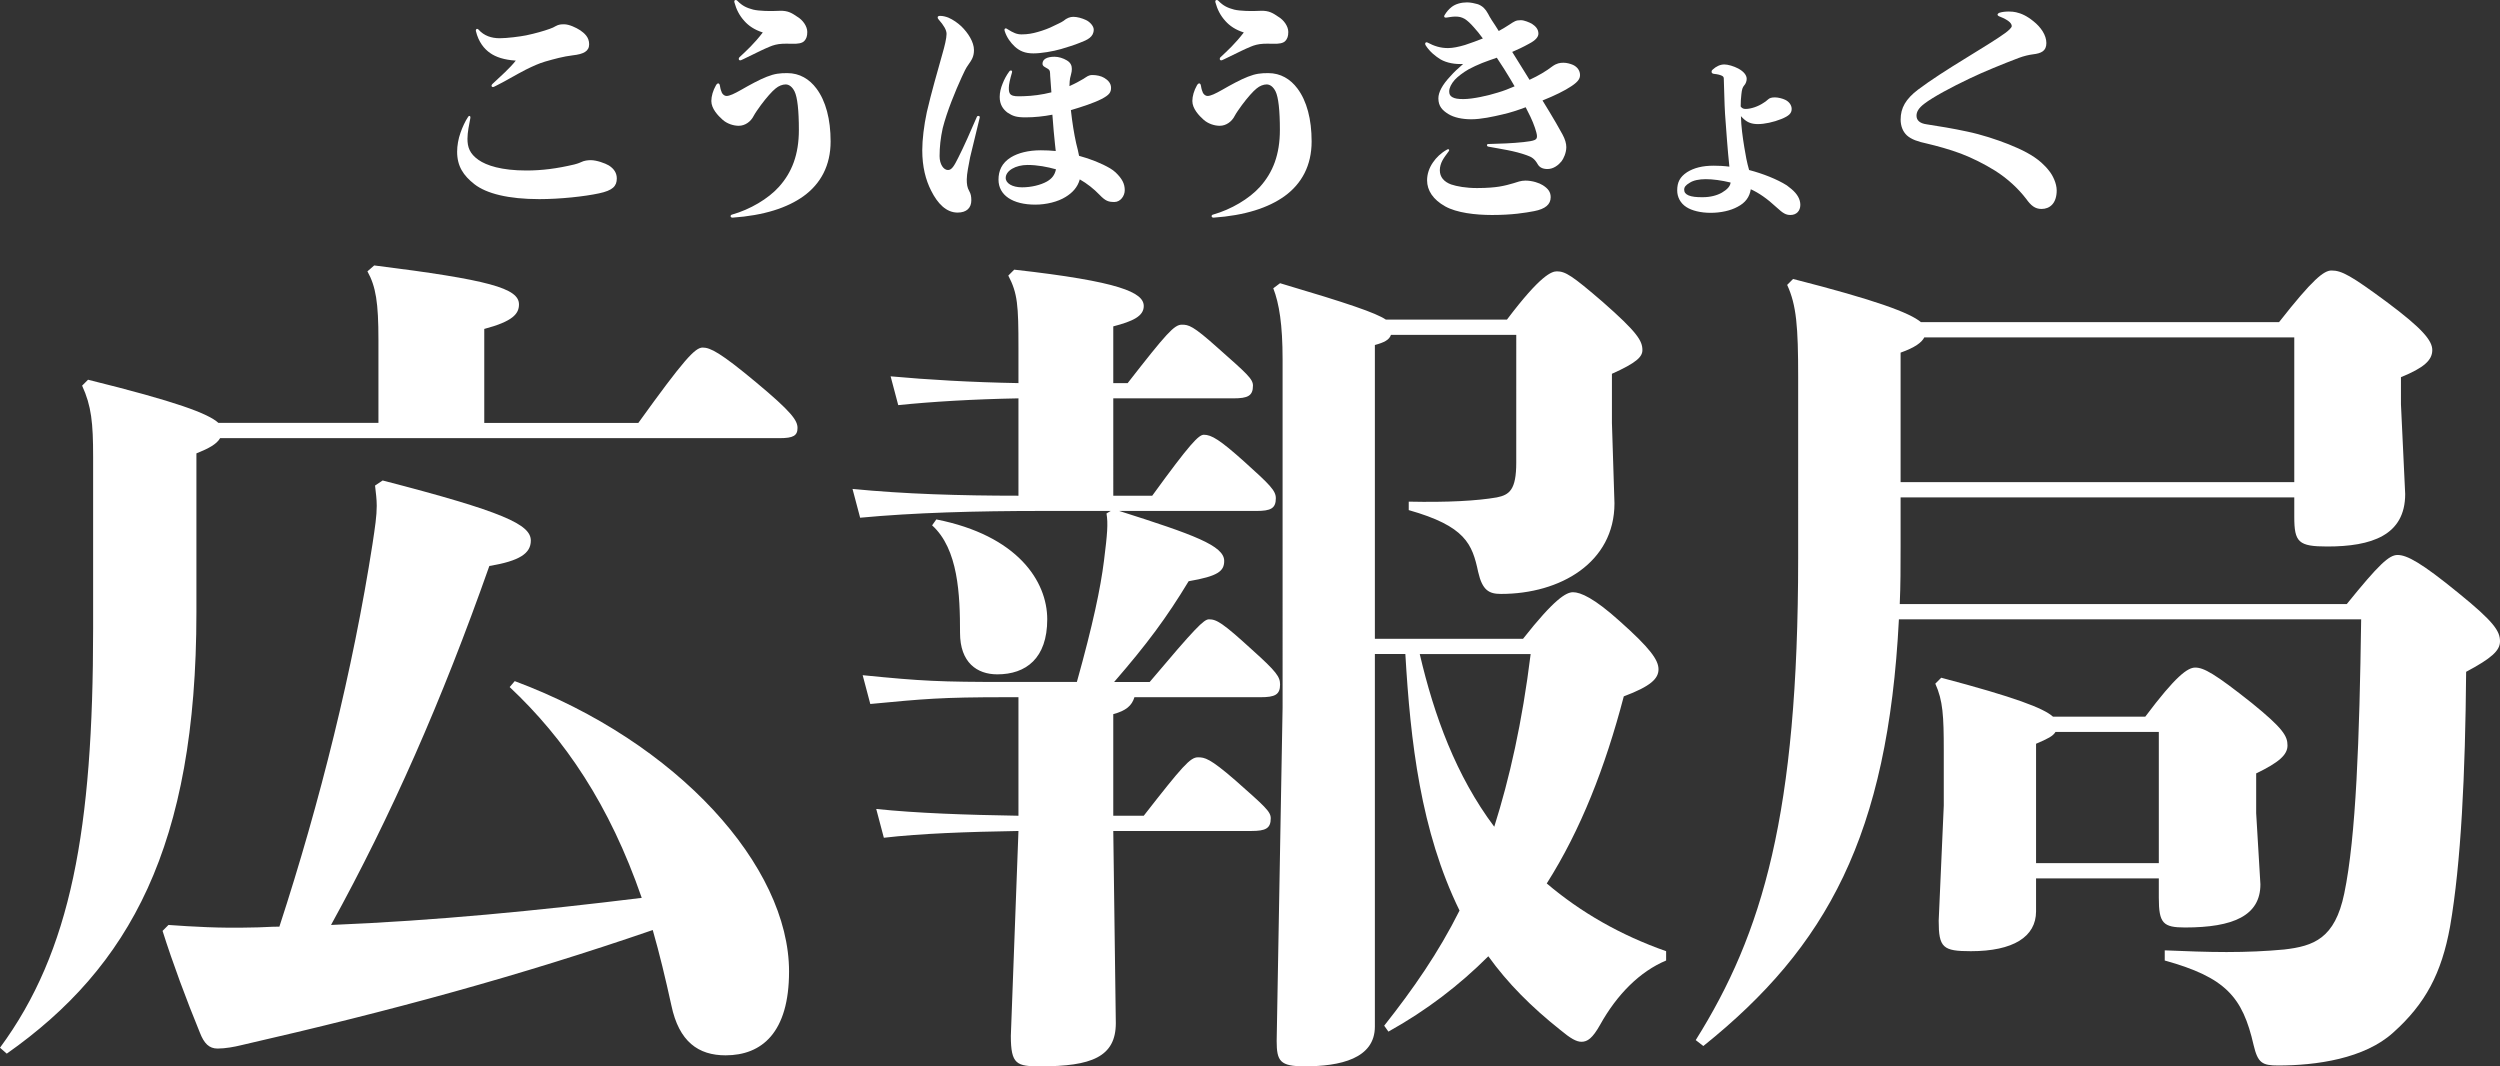
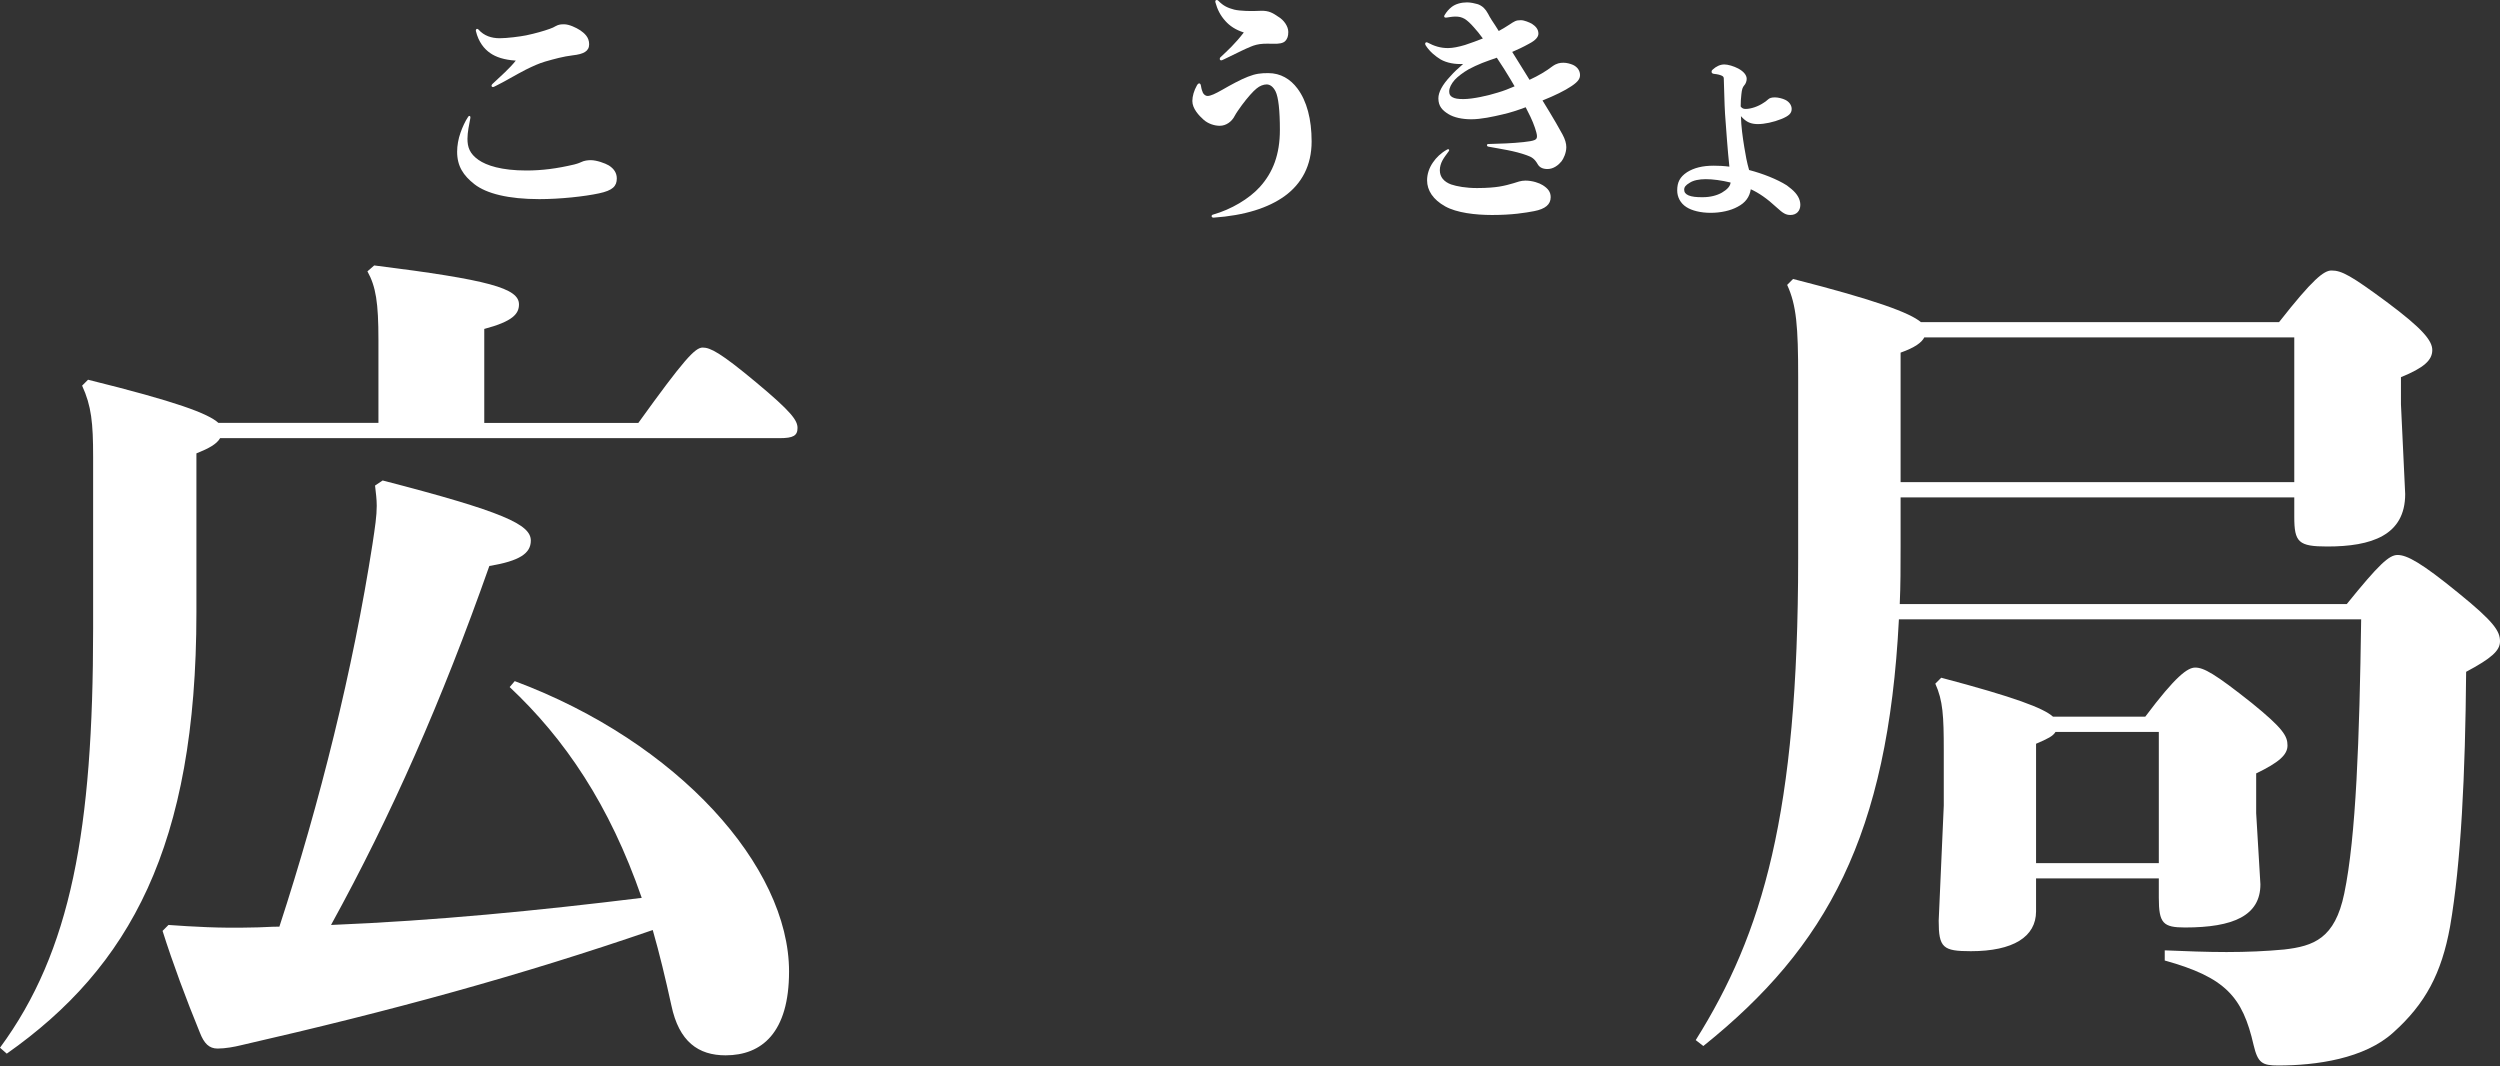
<svg xmlns="http://www.w3.org/2000/svg" version="1.1" x="0px" y="0px" width="420.208px" height="179.233px" viewBox="0 0 420.208 179.233" style="overflow:visible;enable-background:new 0 0 420.208 179.233;" xml:space="preserve">
  <rect x="0" y="0" width="420.208" height="179.233" fill="#333333" stroke="none" />
  <style type="text/css">
	.st0{fill:#FFFFFF;}
</style>
  <defs>
</defs>
  <g>
    <path class="st0" d="M63.609,71.082V57.137c0-6.262-0.427-8.965-1.851-11.526l1.139-0.996c19.354,2.419,24.334,3.842,24.334,6.546   c0,1.565-0.996,2.846-5.834,4.127v15.795h25.898c7.685-10.672,9.535-12.665,10.815-12.665c1.281,0,2.988,0.854,8.965,5.835   c5.978,4.98,6.974,6.403,6.974,7.685c0,1.28-0.712,1.707-2.989,1.707H36.998c-0.568,0.996-1.85,1.708-3.984,2.562v26.753   c0,39.276-11.242,59.626-31.876,74.141L0,176.103c11.953-16.223,15.653-36.715,15.653-70.44V76.774   c0-5.692-0.285-8.538-1.851-11.953l0.996-0.996c14.942,3.699,20.207,5.692,21.915,7.257H63.609z M86.52,114.485   c27.465,10.245,46.106,31.164,46.106,48.81c0,10.246-4.554,14.088-10.673,14.088c-4.554,0-7.826-2.276-9.107-8.396   c-0.996-4.554-1.992-8.681-3.13-12.665c-22.342,7.685-43.688,13.519-69.16,19.354c-1.138,0.284-2.703,0.569-3.984,0.569   c-1.423,0-2.276-0.854-2.988-2.704c-2.276-5.55-4.554-11.669-6.261-17.076l0.996-0.996c3.984,0.284,8.68,0.569,13.945,0.427   c1.565,0,3.131-0.143,4.696-0.143c6.83-20.919,12.38-43.26,15.653-64.321c0.427-2.846,0.711-4.695,0.711-6.403   c0-1.139-0.142-2.135-0.284-3.415l1.28-0.854c20.35,5.266,24.903,7.4,24.903,10.104c0,2.135-1.85,3.416-6.973,4.27   c-7.969,22.626-16.507,41.979-26.61,60.337c17.503-0.712,34.864-2.42,52.225-4.554c-5.407-15.653-12.949-26.753-22.199-35.434   L86.52,114.485z" />
-     <path class="st0" d="M169.334,117.188c-11.384,0-13.945,0.285-23.053,1.139L145,113.489c9.961,0.996,12.95,1.138,24.334,1.138   h11.669c2.704-9.676,3.984-15.795,4.554-20.349s0.712-6.262,0.427-7.97l0.712-0.427h-11.385c-11.384,0-21.63,0.285-30.737,1.139   l-1.28-4.839c8.68,0.854,18.072,1.139,27.891,1.139V66.956c-7.684,0.142-14.657,0.568-20.207,1.138l-1.28-4.838   c6.261,0.569,13.519,0.996,21.487,1.139v-5.978c0-7.114-0.142-9.107-1.707-12.096l0.996-0.996   c17.788,1.992,21.772,3.843,21.772,6.119c0,1.708-1.851,2.562-5.123,3.415v9.535h2.419c6.546-8.396,7.827-9.819,9.107-9.819   c1.139,0,1.85,0.143,5.977,3.842c4.98,4.412,5.977,5.266,5.977,6.404c0,1.707-0.854,2.135-3.272,2.135h-20.207V83.32h6.546   c6.403-8.822,7.826-10.246,8.681-10.246c1.28,0,2.703,0.854,6.83,4.555c4.27,3.842,5.266,4.838,5.266,6.118   c0,1.708-0.854,2.135-3.273,2.135h-23.053c12.522,3.984,17.646,5.835,17.646,8.396c0,1.707-0.996,2.562-5.977,3.415   c-3.7,6.119-6.973,10.53-12.522,16.934h5.977c7.685-9.107,9.107-10.53,9.961-10.53c1.281,0,2.277,0.569,7.258,5.123   c4.127,3.7,4.696,4.554,4.696,5.835c0,1.707-0.854,2.134-3.273,2.134H190.68c-0.427,1.423-1.423,2.277-3.558,2.847v17.076h5.123   c6.546-8.396,7.826-9.819,9.107-9.819c1.139,0,1.992,0.143,6.261,3.843c4.981,4.411,5.978,5.265,5.978,6.403   c0,1.708-0.854,2.135-3.273,2.135h-23.195l0.427,32.303c0,5.692-4.127,7.258-12.665,7.258c-3.984,0-4.98-0.285-4.98-5.123   l1.28-34.438c-8.68,0.143-16.507,0.427-22.626,1.139l-1.28-4.839c6.83,0.712,15.084,0.996,23.906,1.139v-19.923H169.334z    M157.381,87.305c13.661,2.704,18.642,10.389,18.642,16.792c0,6.546-3.558,9.25-8.396,9.25c-3.415,0-6.261-1.992-6.261-6.973   c0-6.404-0.285-14.088-4.696-18.073L157.381,87.305z M255.997,107.37c5.265-6.688,7.257-7.827,8.396-7.827   c1.281,0,3.558,0.996,7.827,4.839c5.123,4.554,6.546,6.546,6.546,8.111s-1.281,2.846-5.835,4.554   c-3.13,11.953-7.257,22.483-12.949,31.448c5.692,4.839,12.38,8.681,20.064,11.385v1.565c-4.411,1.85-8.253,5.692-11.1,10.814   c-1.28,2.277-2.135,2.847-3.131,2.847c-0.854,0-1.85-0.569-3.558-1.992c-4.838-3.843-8.822-7.827-12.096-12.381   c-4.838,4.839-10.388,9.107-16.791,12.665l-0.712-0.996c4.838-6.119,9.107-12.238,12.665-19.354   c-6.546-13.376-8.254-28.46-9.107-43.117h-5.123v62.613c0,5.407-5.834,6.688-11.812,6.688c-4.126,0-4.695-0.854-4.695-4.27   l0.996-56.067V60.41c0-5.835-0.569-9.393-1.565-11.954l1.139-0.854c11.526,3.415,16.08,4.98,17.787,6.119h20.35   c5.692-7.542,7.542-8.111,8.396-8.111c1.423,0,2.561,0.711,7.684,5.123c5.835,5.123,6.688,6.546,6.688,8.111   c0,1.138-0.996,2.134-5.123,3.984v8.253l0.427,13.52c0,9.961-9.107,15.227-19.068,15.227c-1.992,0-3.131-0.569-3.842-3.7   c-0.996-4.696-2.135-7.685-11.669-10.389v-1.423c6.546,0.143,11.526-0.142,14.8-0.711c2.134-0.427,3.272-1.281,3.272-5.835V56.283   h-21.061c-0.285,0.854-1.139,1.28-2.704,1.707v49.38H255.997z M238.636,109.932c2.419,10.388,6.119,20.491,12.522,29.029   c2.562-8.111,4.696-17.503,6.119-29.029H238.636z" />
    <path class="st0" d="M319.458,83.605v8.253c0,3.416,0,6.546-0.143,9.677h75.136c5.408-6.688,7.115-8.253,8.539-8.253   c1.564,0,3.984,1.28,10.245,6.403c5.977,4.838,6.973,6.403,6.973,8.111c0,1.565-1.423,2.846-5.691,5.123   c-0.143,17.219-0.854,32.16-2.704,42.833c-1.423,7.827-4.127,12.95-9.534,17.788c-4.839,4.411-12.95,5.55-19.354,5.55   c-2.704,0-3.415-0.427-4.127-3.415c-1.85-8.111-4.695-11.385-14.941-14.23v-1.708c3.558,0.143,6.973,0.285,10.388,0.285   c3.416,0,6.688-0.143,9.677-0.427c4.98-0.569,8.538-1.851,10.104-9.393c1.992-9.534,2.562-26.041,2.847-46.106h-77.698   c-1.85,36.287-12.096,55.071-32.872,71.721l-1.28-0.996c11.241-17.93,17.219-37.995,17.219-80.971V63.398   c0-8.539-0.285-12.096-1.851-15.512l0.996-0.996c13.946,3.558,19.639,5.692,21.488,7.258h60.194   c5.692-7.258,7.542-8.681,8.822-8.681c1.708,0,3.273,0.854,9.25,5.266c6.119,4.554,7.685,6.546,7.685,8.111   c0,1.707-1.423,2.988-5.266,4.554v4.554l0.712,15.084c0,6.973-5.692,8.822-13.092,8.822c-4.839,0-5.55-0.711-5.55-4.98v-3.272   H319.458z M385.629,56.71h-62.187c-0.427,0.854-1.565,1.707-3.984,2.562v21.772h66.171V56.71z M360.583,120.462   c5.123-6.831,7.115-8.254,8.396-8.254c1.423,0,3.272,0.996,9.534,5.977c5.265,4.27,5.977,5.55,5.977,7.115   s-1.423,2.847-5.266,4.696v6.688l0.712,11.953c0,5.266-4.554,7.258-12.665,7.258c-3.7,0-4.411-0.712-4.411-4.98v-3.273h-20.634   v5.55c0,4.27-3.843,6.688-10.958,6.688c-4.695,0-5.407-0.569-5.407-5.123l0.854-19.354v-9.249c0-5.835-0.142-8.396-1.423-11.242   l0.996-0.996c12.381,3.272,17.219,5.123,18.784,6.546H360.583z M345.499,123.023c-0.427,0.711-1.28,1.139-3.272,1.992v20.064   h20.634v-22.057H345.499z" />
    <path class="st0" d="M78.573,23.322c0,1.415,0.363,2.507,1.859,3.558c1.334,0.93,3.84,1.778,8.044,1.778   c2.627,0,5.133-0.323,8.043-1.011c0.283-0.081,0.647-0.161,1.173-0.404c0.484-0.242,1.091-0.323,1.616-0.323   c0.971,0,2.426,0.525,3.032,0.89c0.889,0.565,1.334,1.293,1.334,2.183c0,1.293-0.688,2.021-2.991,2.506   c-2.426,0.525-6.549,0.97-10.024,0.97c-5.215,0-8.893-0.929-10.914-2.506c-1.859-1.455-2.91-3.031-2.91-5.456   c0-1.011,0.202-2.184,0.566-3.193c0.323-0.93,0.808-1.98,1.253-2.628c0.081-0.161,0.161-0.202,0.242-0.202   c0.121,0,0.202,0.121,0.162,0.364C78.856,20.897,78.573,22.231,78.573,23.322z M88.354,11.722c-1.737,0.89-3.597,2.021-4.85,2.628   c-0.324,0.161-0.525,0.282-0.647,0.282c-0.121,0-0.242-0.08-0.242-0.242c0-0.081,0.081-0.202,0.162-0.283   c1.414-1.334,2.869-2.587,3.92-3.921c-1.98-0.121-3.354-0.605-4.284-1.253c-1.011-0.687-1.98-1.859-2.425-3.719   c-0.041-0.202,0.08-0.363,0.202-0.363c0.08,0,0.161,0.04,0.242,0.121c0.93,1.051,2.183,1.455,3.557,1.455   c1.253,0,3.436-0.283,4.446-0.485c1.536-0.323,2.951-0.728,3.962-1.091c0.484-0.162,0.687-0.283,0.97-0.444   c0.565-0.324,1.011-0.324,1.455-0.324c0.849,0,2.021,0.566,2.708,1.011c0.688,0.485,1.496,1.132,1.496,2.345   c0,1.172-0.93,1.657-2.749,1.859c-1.657,0.202-3.072,0.606-4.648,1.051C90.659,10.631,89.567,11.115,88.354,11.722z" />
-     <path class="st0" d="M128.901,12.895c1.334-0.525,2.183-0.606,3.436-0.606c2.062,0,3.719,1.011,4.891,2.587   c1.576,2.102,2.385,5.174,2.385,8.893c0,4.042-1.657,7.113-4.567,9.216c-2.708,1.94-6.629,3.233-11.924,3.598   c-0.202,0-0.323-0.122-0.323-0.243s0.08-0.242,0.282-0.283c2.991-0.849,6.023-2.627,7.842-4.647   c2.183-2.426,3.355-5.417,3.355-9.58c0-3.233-0.243-5.497-0.728-6.468c-0.364-0.728-0.89-1.172-1.496-1.172   c-0.525,0-1.172,0.242-1.697,0.688c-0.566,0.444-1.536,1.536-2.466,2.789c-0.525,0.728-0.93,1.293-1.213,1.818   c-0.485,0.971-1.455,1.657-2.506,1.657c-0.93,0-1.98-0.363-2.708-1.01c-0.769-0.688-1.9-1.859-1.9-3.153   c0-0.809,0.283-1.778,0.769-2.627c0.242-0.445,0.606-0.485,0.687,0.121c0.081,0.525,0.202,0.849,0.324,1.132   c0.161,0.283,0.444,0.525,0.768,0.525c0.525,0,1.294-0.364,2.506-1.051C125.95,14.309,127.729,13.339,128.901,12.895z    M125.142,3.557c-0.889-0.97-1.374-1.98-1.697-3.152C123.363,0.162,123.484,0,123.646,0c0.121,0,0.202,0.04,0.283,0.121   c0.849,0.89,1.616,1.213,2.667,1.496c1.011,0.242,2.87,0.282,4.366,0.202c1.535-0.081,2.223,0.444,3.071,1.01   c0.89,0.525,1.657,1.577,1.657,2.547c0,0.728-0.161,1.132-0.484,1.495c-0.364,0.404-1.092,0.526-2.184,0.485   c-0.565,0-1.051-0.04-1.495,0c-0.89,0.041-1.576,0.242-2.143,0.485c-0.565,0.242-1.051,0.444-1.536,0.687   c-0.444,0.202-1.818,0.89-2.91,1.415c-0.323,0.162-0.444,0.202-0.525,0.202c-0.161,0-0.242-0.121-0.242-0.242   s0.04-0.202,0.121-0.283c1.172-1.092,2.466-2.264,3.921-4.163C126.799,5.012,125.829,4.325,125.142,3.557z" />
-     <path class="st0" d="M164.435,19.482c0.162,0,0.283,0.081,0.243,0.283c-0.525,2.102-1.173,4.77-1.617,6.67   c-0.242,1.253-0.565,2.829-0.565,3.718c0,0.809,0.08,1.375,0.404,1.94c0.282,0.485,0.363,0.93,0.363,1.576   c0,1.254-0.768,2.062-2.304,2.062c-1.9,0-3.355-1.495-4.446-3.678c-0.93-1.819-1.496-4.042-1.496-6.791   c0-1.778,0.283-4.163,0.769-6.427c0.768-3.314,1.778-6.791,2.627-9.822c0.364-1.253,0.688-2.587,0.688-3.314   c0-0.646-0.444-1.415-1.334-2.425c-0.121-0.121-0.162-0.243-0.162-0.364c0-0.161,0.162-0.242,0.404-0.242   c0.485,0,0.93,0.121,1.375,0.283c0.849,0.363,1.616,0.93,2.183,1.455c1.172,1.132,2.142,2.667,2.142,4.001   c0,1.092-0.363,1.657-0.97,2.507c-0.364,0.484-0.728,1.253-1.092,2.061c-1.051,2.305-2.465,5.7-3.192,8.569   c-0.364,1.657-0.526,3.193-0.526,4.689c0,1.414,0.688,2.344,1.415,2.344c0.646,0,1.051-0.728,1.738-2.102   c0.89-1.738,2.102-4.486,3.112-6.831C164.232,19.523,164.354,19.482,164.435,19.482z M172.397,19.726   c-1.576,0-2.142-0.202-3.071-0.809c-0.728-0.566-1.294-1.334-1.294-2.628c0-0.768,0.202-1.535,0.485-2.223   c0.283-0.728,0.646-1.415,1.132-2.062c0.081-0.121,0.202-0.161,0.283-0.161c0.121,0,0.242,0.121,0.161,0.363   c-0.323,1.092-0.525,1.98-0.525,2.547c0,0.565,0.04,0.93,0.364,1.172c0.403,0.283,0.97,0.283,2.183,0.242   c1.414-0.04,3.031-0.242,4.607-0.646c-0.081-1.213-0.161-2.183-0.202-2.749c-0.04-0.646,0.041-0.929-0.404-1.212   c-0.444-0.283-0.889-0.404-0.889-0.849c0-0.769,0.768-1.173,2.021-1.173c0.688,0,1.455,0.243,2.062,0.606   c0.688,0.404,0.849,0.93,0.849,1.455c0,0.283-0.04,0.566-0.161,1.011c-0.121,0.404-0.162,0.646-0.202,1.051   c0,0.242-0.041,0.525-0.041,0.809c0.93-0.404,1.738-0.849,2.345-1.213c0.646-0.404,0.849-0.646,1.536-0.646s1.455,0.161,1.98,0.485   c0.606,0.363,1.132,0.889,1.132,1.657c0,0.768-0.283,1.212-1.617,1.899c-1.253,0.646-3.233,1.293-5.133,1.859   c0.242,2.183,0.525,3.921,0.889,5.578c0.202,0.768,0.364,1.455,0.485,2.102c1.94,0.525,3.759,1.253,5.214,2.102   c0.364,0.202,0.647,0.445,0.93,0.688c1.092,1.051,1.536,1.899,1.536,2.991c0,0.97-0.728,1.98-1.738,1.98   c-1.01,0-1.495-0.161-2.506-1.213c-0.97-1.01-2.102-1.899-3.314-2.587c-0.363,1.334-1.253,2.264-2.385,2.951   c-1.293,0.809-3.233,1.293-5.093,1.293c-3.8,0-6.185-1.576-6.185-4.203c0-1.455,0.525-2.789,2.103-3.759   c1.212-0.729,2.91-1.173,5.012-1.173c0.809,0,1.697,0.041,2.506,0.121c-0.04-0.323-0.081-0.687-0.121-1.091   c-0.162-1.374-0.283-2.991-0.444-5.013C175.43,19.563,173.853,19.726,172.397,19.726z M174.419,5.376   c0.889-0.242,1.98-0.646,2.668-1.011c0.646-0.323,1.253-0.565,1.657-0.849c0.565-0.485,1.132-0.688,1.657-0.688   c0.687,0,1.495,0.243,2.102,0.525c0.646,0.283,1.334,1.011,1.334,1.617c0,1.253-1.051,1.738-2.345,2.224   c-0.97,0.403-2.102,0.728-3.152,1.051c-1.375,0.404-3.355,0.728-4.648,0.728c-1.415,0-2.304-0.404-3.112-1.132   c-0.728-0.688-1.334-1.496-1.698-2.587c-0.121-0.323,0-0.485,0.162-0.485c0.081,0,0.202,0.041,0.283,0.121   c1.01,0.647,1.616,0.89,2.385,0.89C172.762,5.78,173.57,5.618,174.419,5.376z M171.791,31.487c1.577,0,3.153-0.404,4.164-0.97   c0.849-0.485,1.334-1.092,1.536-2.062c-1.456-0.404-3.113-0.728-4.771-0.728c-2.021,0-3.678,0.97-3.678,2.183   C169.043,30.801,170.134,31.487,171.791,31.487z" />
    <path class="st0" d="M209.751,12.895c1.334-0.525,2.183-0.606,3.436-0.606c2.062,0,3.719,1.011,4.891,2.587   c1.576,2.102,2.385,5.174,2.385,8.893c0,4.042-1.657,7.113-4.567,9.216c-2.708,1.94-6.629,3.233-11.924,3.598   c-0.202,0-0.323-0.122-0.323-0.243s0.08-0.242,0.282-0.283c2.991-0.849,6.023-2.627,7.842-4.647   c2.183-2.426,3.355-5.417,3.355-9.58c0-3.233-0.243-5.497-0.728-6.468c-0.364-0.728-0.89-1.172-1.496-1.172   c-0.525,0-1.172,0.242-1.697,0.688c-0.566,0.444-1.536,1.536-2.466,2.789c-0.525,0.728-0.93,1.293-1.213,1.818   c-0.485,0.971-1.455,1.657-2.506,1.657c-0.93,0-1.98-0.363-2.708-1.01c-0.769-0.688-1.9-1.859-1.9-3.153   c0-0.809,0.283-1.778,0.769-2.627c0.242-0.445,0.606-0.485,0.687,0.121c0.081,0.525,0.202,0.849,0.324,1.132   c0.161,0.283,0.444,0.525,0.768,0.525c0.525,0,1.294-0.364,2.506-1.051C206.8,14.309,208.578,13.339,209.751,12.895z    M205.991,3.557c-0.889-0.97-1.374-1.98-1.697-3.152C204.213,0.162,204.334,0,204.496,0c0.121,0,0.202,0.04,0.283,0.121   c0.849,0.89,1.616,1.213,2.667,1.496c1.011,0.242,2.87,0.282,4.366,0.202c1.535-0.081,2.223,0.444,3.071,1.01   c0.89,0.525,1.657,1.577,1.657,2.547c0,0.728-0.161,1.132-0.484,1.495c-0.364,0.404-1.092,0.526-2.184,0.485   c-0.565,0-1.051-0.04-1.495,0c-0.89,0.041-1.576,0.242-2.143,0.485c-0.565,0.242-1.051,0.444-1.536,0.687   c-0.444,0.202-1.818,0.89-2.91,1.415c-0.323,0.162-0.444,0.202-0.525,0.202c-0.161,0-0.242-0.121-0.242-0.242   s0.04-0.202,0.121-0.283c1.172-1.092,2.466-2.264,3.921-4.163C207.648,5.012,206.679,4.325,205.991,3.557z" />
    <path class="st0" d="M256.44,18.027c-1.293,0.485-2.627,0.93-3.921,1.213c-1.536,0.363-3.557,0.809-5.214,0.809   c-1.496,0-2.91-0.283-3.881-0.89c-0.97-0.606-1.657-1.293-1.657-2.627c0-1.011,0.647-2.264,2.021-3.719   c0.565-0.646,1.253-1.294,2.143-2.062c-1.334,0.081-2.749-0.162-3.8-0.768c-0.849-0.526-1.778-1.254-2.466-2.305   c-0.081-0.121-0.121-0.242-0.121-0.323c0-0.202,0.202-0.323,0.404-0.202c1.132,0.606,2.183,0.93,3.436,0.93   c0.809,0,1.778-0.202,2.87-0.525c1.011-0.323,2.062-0.728,2.991-1.091c-0.525-0.728-1.052-1.375-1.536-1.9   c-0.566-0.646-1.051-1.091-1.496-1.374c-0.565-0.323-0.97-0.404-1.616-0.404c-0.525,0-1.092,0.121-1.415,0.162   c-0.242,0.04-0.444,0-0.444-0.202c0-0.081,0.04-0.162,0.121-0.283c0.323-0.525,0.646-0.89,1.091-1.253   c0.688-0.566,1.698-0.809,2.628-0.809c0.646,0,1.293,0.162,1.738,0.283c0.323,0.08,0.808,0.363,1.091,0.646   s0.485,0.565,0.728,1.011c0.121,0.282,0.364,0.646,0.606,1.051c0.364,0.565,0.769,1.132,1.172,1.818   c0.647-0.363,1.294-0.728,1.819-1.091c0.809-0.525,1.051-0.728,1.899-0.728c0.566,0,1.415,0.363,1.859,0.606   c0.606,0.404,1.092,0.889,1.092,1.657c0,0.565-0.485,1.132-1.576,1.697c-1.011,0.566-1.9,0.971-2.83,1.374   c0.647,1.052,1.334,2.143,2.062,3.314c0.243,0.404,0.525,0.85,0.849,1.375c1.496-0.688,2.789-1.455,3.841-2.264   c0.728-0.525,1.293-0.606,1.859-0.606c0.565,0,1.131,0.162,1.616,0.364c0.769,0.363,1.172,1.01,1.172,1.697   c0,0.525-0.201,1.051-1.414,1.859c-1.132,0.768-2.87,1.617-4.891,2.425c0.808,1.294,1.576,2.587,2.263,3.76   c0.404,0.687,0.769,1.334,1.092,1.939c0.444,0.809,0.646,1.536,0.646,2.143c0,0.97-0.484,1.98-0.809,2.385   c-0.484,0.606-1.333,1.294-2.344,1.294c-0.769,0-1.334-0.243-1.657-0.809c-0.525-0.93-1.011-1.213-1.819-1.496   c-2.102-0.768-4.325-1.051-6.467-1.455c-0.162-0.04-0.243-0.121-0.243-0.242s0.081-0.202,0.243-0.202   c1.818-0.04,4.082-0.121,5.901-0.323c0.808-0.081,1.576-0.202,1.899-0.364c0.323-0.161,0.364-0.363,0.364-0.646   c0-0.525-0.526-2.062-1.092-3.233L256.44,18.027z M242.899,34.681c-2.021-1.132-3.031-2.668-3.031-4.365   c0-1.092,0.364-2.102,0.97-2.991c0.566-0.849,1.375-1.617,2.385-2.183c0.202-0.121,0.364-0.04,0.364,0.081   c0,0.081-0.04,0.121-0.081,0.202c-0.404,0.565-0.768,1.011-1.051,1.536s-0.444,1.091-0.444,1.657c0,1.132,0.687,1.939,1.899,2.385   c0.97,0.323,2.466,0.606,4.365,0.606c1.738,0,2.951-0.122,3.719-0.243c0.971-0.161,1.698-0.363,2.385-0.565   c0.647-0.202,1.253-0.445,2.021-0.445c1.172,0,2.344,0.404,2.91,0.769c0.89,0.565,1.334,1.132,1.334,2.021   c0,1.213-0.89,1.98-2.789,2.345c-1.496,0.283-3.679,0.646-7.073,0.646C247.993,36.136,244.84,35.772,242.899,34.681z    M249.124,10.59c-0.808,0.324-1.576,0.688-2.263,1.052c-0.971,0.565-1.819,1.212-2.345,1.778c-0.606,0.687-0.93,1.374-0.93,1.939   c0,0.485,0.162,0.769,0.525,0.971c0.404,0.242,0.97,0.323,1.859,0.323c1.576,0,4.123-0.565,5.78-1.092   c0.97-0.282,1.899-0.646,2.829-1.051c-0.242-0.404-0.484-0.809-0.687-1.172c-0.606-1.051-1.455-2.345-2.305-3.638   C250.701,10.024,249.812,10.308,249.124,10.59z" />
    <path class="st0" d="M292.581,17.906c0.242,0.323,0.484,0.404,0.849,0.404c0.849,0,2.102-0.404,3.031-1.051   c0.202-0.121,0.445-0.283,0.647-0.485c0.323-0.323,0.687-0.404,1.253-0.404c0.525,0,1.293,0.202,1.697,0.404   c0.688,0.323,1.092,0.93,1.092,1.536c0,0.728-0.445,1.172-1.738,1.697c-1.294,0.525-2.83,0.85-3.921,0.85   c-1.011,0-1.697-0.243-2.345-0.809c-0.202-0.162-0.363-0.364-0.525-0.525c0.041,1.738,0.283,3.476,0.566,5.214   c0.202,1.294,0.444,2.587,0.808,3.84c2.305,0.606,4.689,1.536,6.347,2.587c0.283,0.202,0.525,0.404,0.768,0.606   c1.011,0.849,1.496,1.738,1.496,2.668c0,1.011-0.647,1.697-1.657,1.697c-0.769,0-1.253-0.282-2.305-1.253   c-1.657-1.536-3.031-2.466-4.365-3.072c-0.202,1.294-0.889,2.264-2.223,2.951c-1.173,0.646-2.83,1.011-4.527,1.011   c-1.657,0-3.153-0.364-4.082-0.971c-1.011-0.646-1.536-1.697-1.536-2.789c0-1.374,0.444-2.263,1.657-3.071   c1.172-0.728,2.587-1.092,4.486-1.092c0.768,0,1.697,0.041,2.627,0.162c-0.323-2.991-0.525-6.225-0.728-8.853   c-0.121-1.98-0.121-3.678-0.202-5.658c0-0.566-0.04-0.606-0.323-0.769c-0.363-0.161-0.646-0.242-1.374-0.323   c-0.242-0.04-0.363-0.162-0.363-0.323c0-0.242,0.08-0.283,0.201-0.404c0.566-0.525,1.254-0.849,1.94-0.849   c0.606,0,1.576,0.282,2.345,0.687c0.889,0.485,1.415,1.092,1.415,1.738c0,0.364-0.162,0.849-0.445,1.132   c-0.242,0.283-0.363,0.646-0.444,1.415c-0.081,0.606-0.121,1.414-0.121,2.021V17.906z M286.234,33.145   c1.213,0,2.345-0.282,3.193-0.768c0.89-0.525,1.415-1.092,1.455-1.697c-1.495-0.364-2.991-0.566-4.163-0.566   c-1.132,0-2.102,0.202-2.708,0.606c-0.688,0.404-0.93,0.728-0.93,1.172C283.082,32.74,284.052,33.186,286.234,33.145z" />
-     <path class="st0" d="M320.516,22.757c-0.688-0.646-1.051-1.576-1.051-2.668c0-1.94,0.849-3.436,2.91-5.012   c2.143-1.617,5.134-3.517,7.64-5.053c2.95-1.819,5.739-3.517,6.992-4.446c0.566-0.404,1.132-0.93,1.132-1.172   c0-0.364-0.242-0.93-2.102-1.657c-0.202-0.081-0.283-0.202-0.283-0.283c0-0.121,0.122-0.242,0.323-0.323   c0.526-0.162,1.052-0.202,1.577-0.202c0.484,0,0.849,0.04,1.212,0.121c0.89,0.202,1.819,0.606,2.951,1.536   c1.213,0.97,2.143,2.304,2.143,3.638s-0.85,1.738-2.264,1.899c-0.646,0.081-1.536,0.283-2.385,0.606   c-2.668,1.011-6.022,2.385-8.206,3.436c-3.071,1.455-6.225,3.153-7.639,4.244c-0.971,0.728-1.334,1.375-1.334,2.021   c0,0.768,0.525,1.293,1.697,1.455c2.102,0.323,4.365,0.688,6.791,1.213c2.506,0.525,4.931,1.334,6.992,2.142   c2.224,0.89,4.083,1.819,5.497,3.072c0.485,0.444,0.89,0.849,1.294,1.374c0.606,0.728,1.293,2.103,1.293,3.314   c0,2.184-1.172,3.112-2.546,3.112c-1.092,0-1.778-0.565-2.587-1.697c-1.334-1.738-3.112-3.396-5.215-4.729   c-1.818-1.132-3.84-2.142-5.739-2.869c-1.94-0.728-4.042-1.294-5.74-1.698C322.375,23.808,321.284,23.444,320.516,22.757z" />
  </g>
</svg>